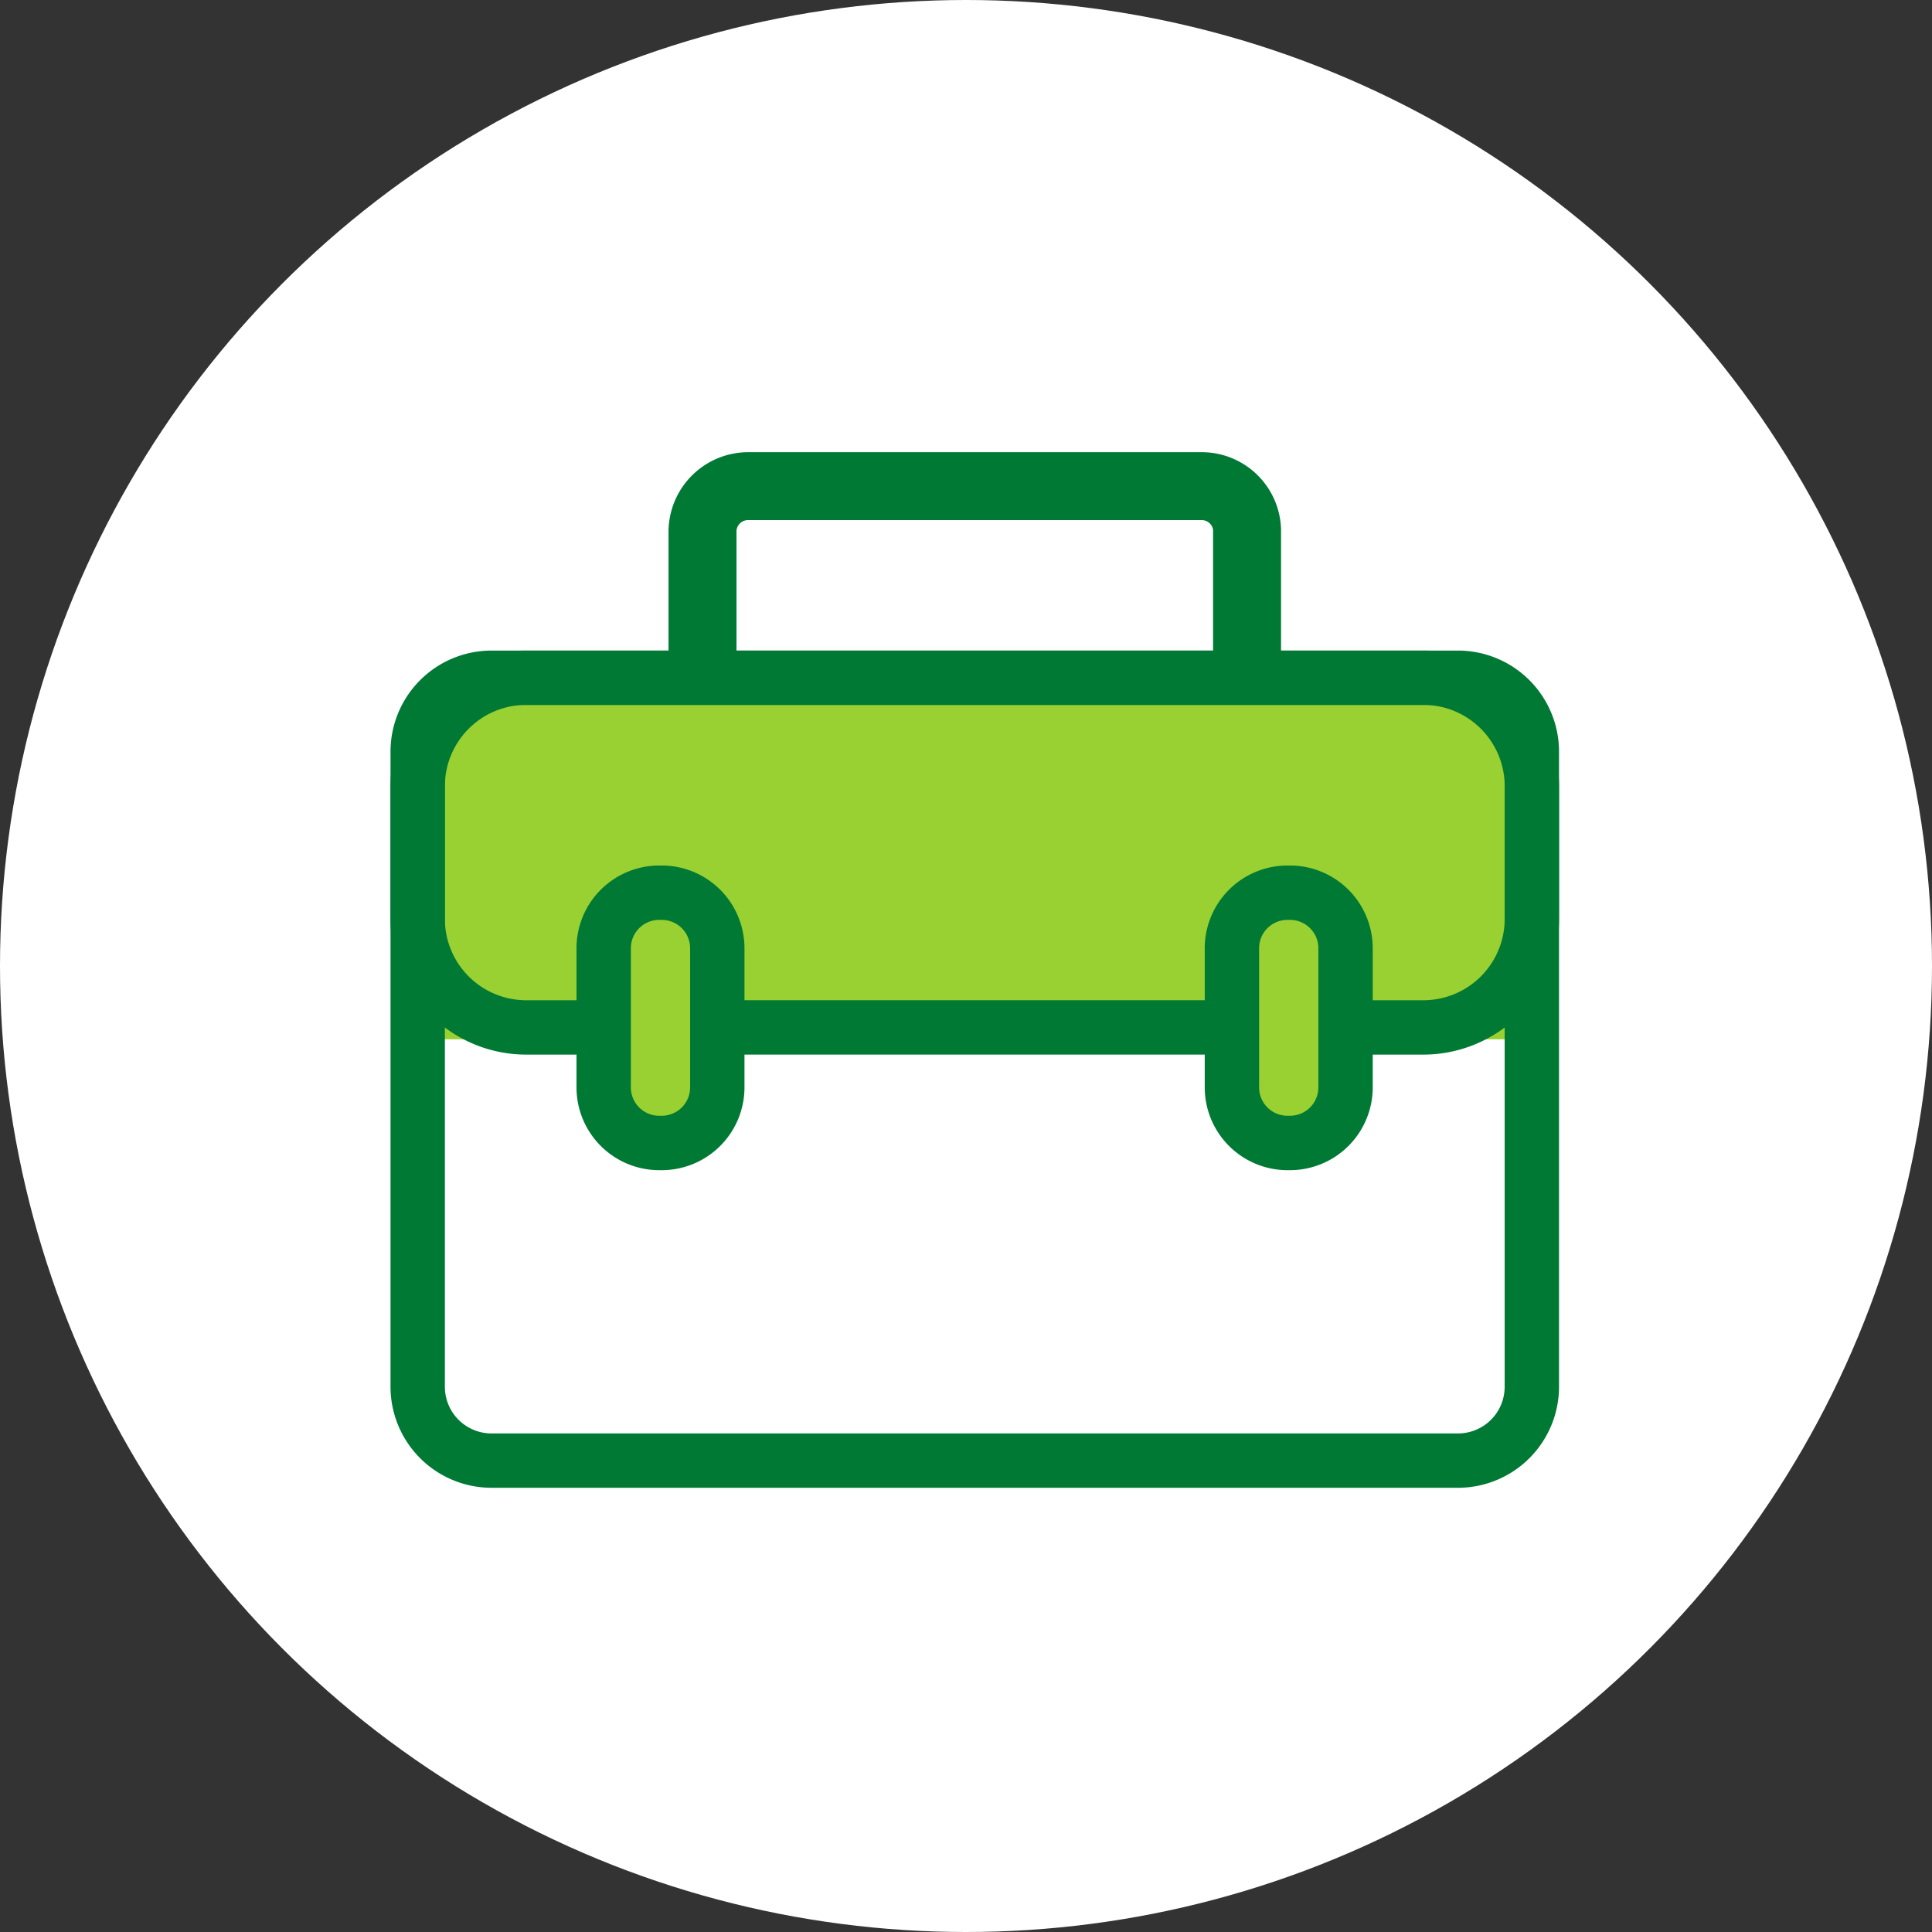
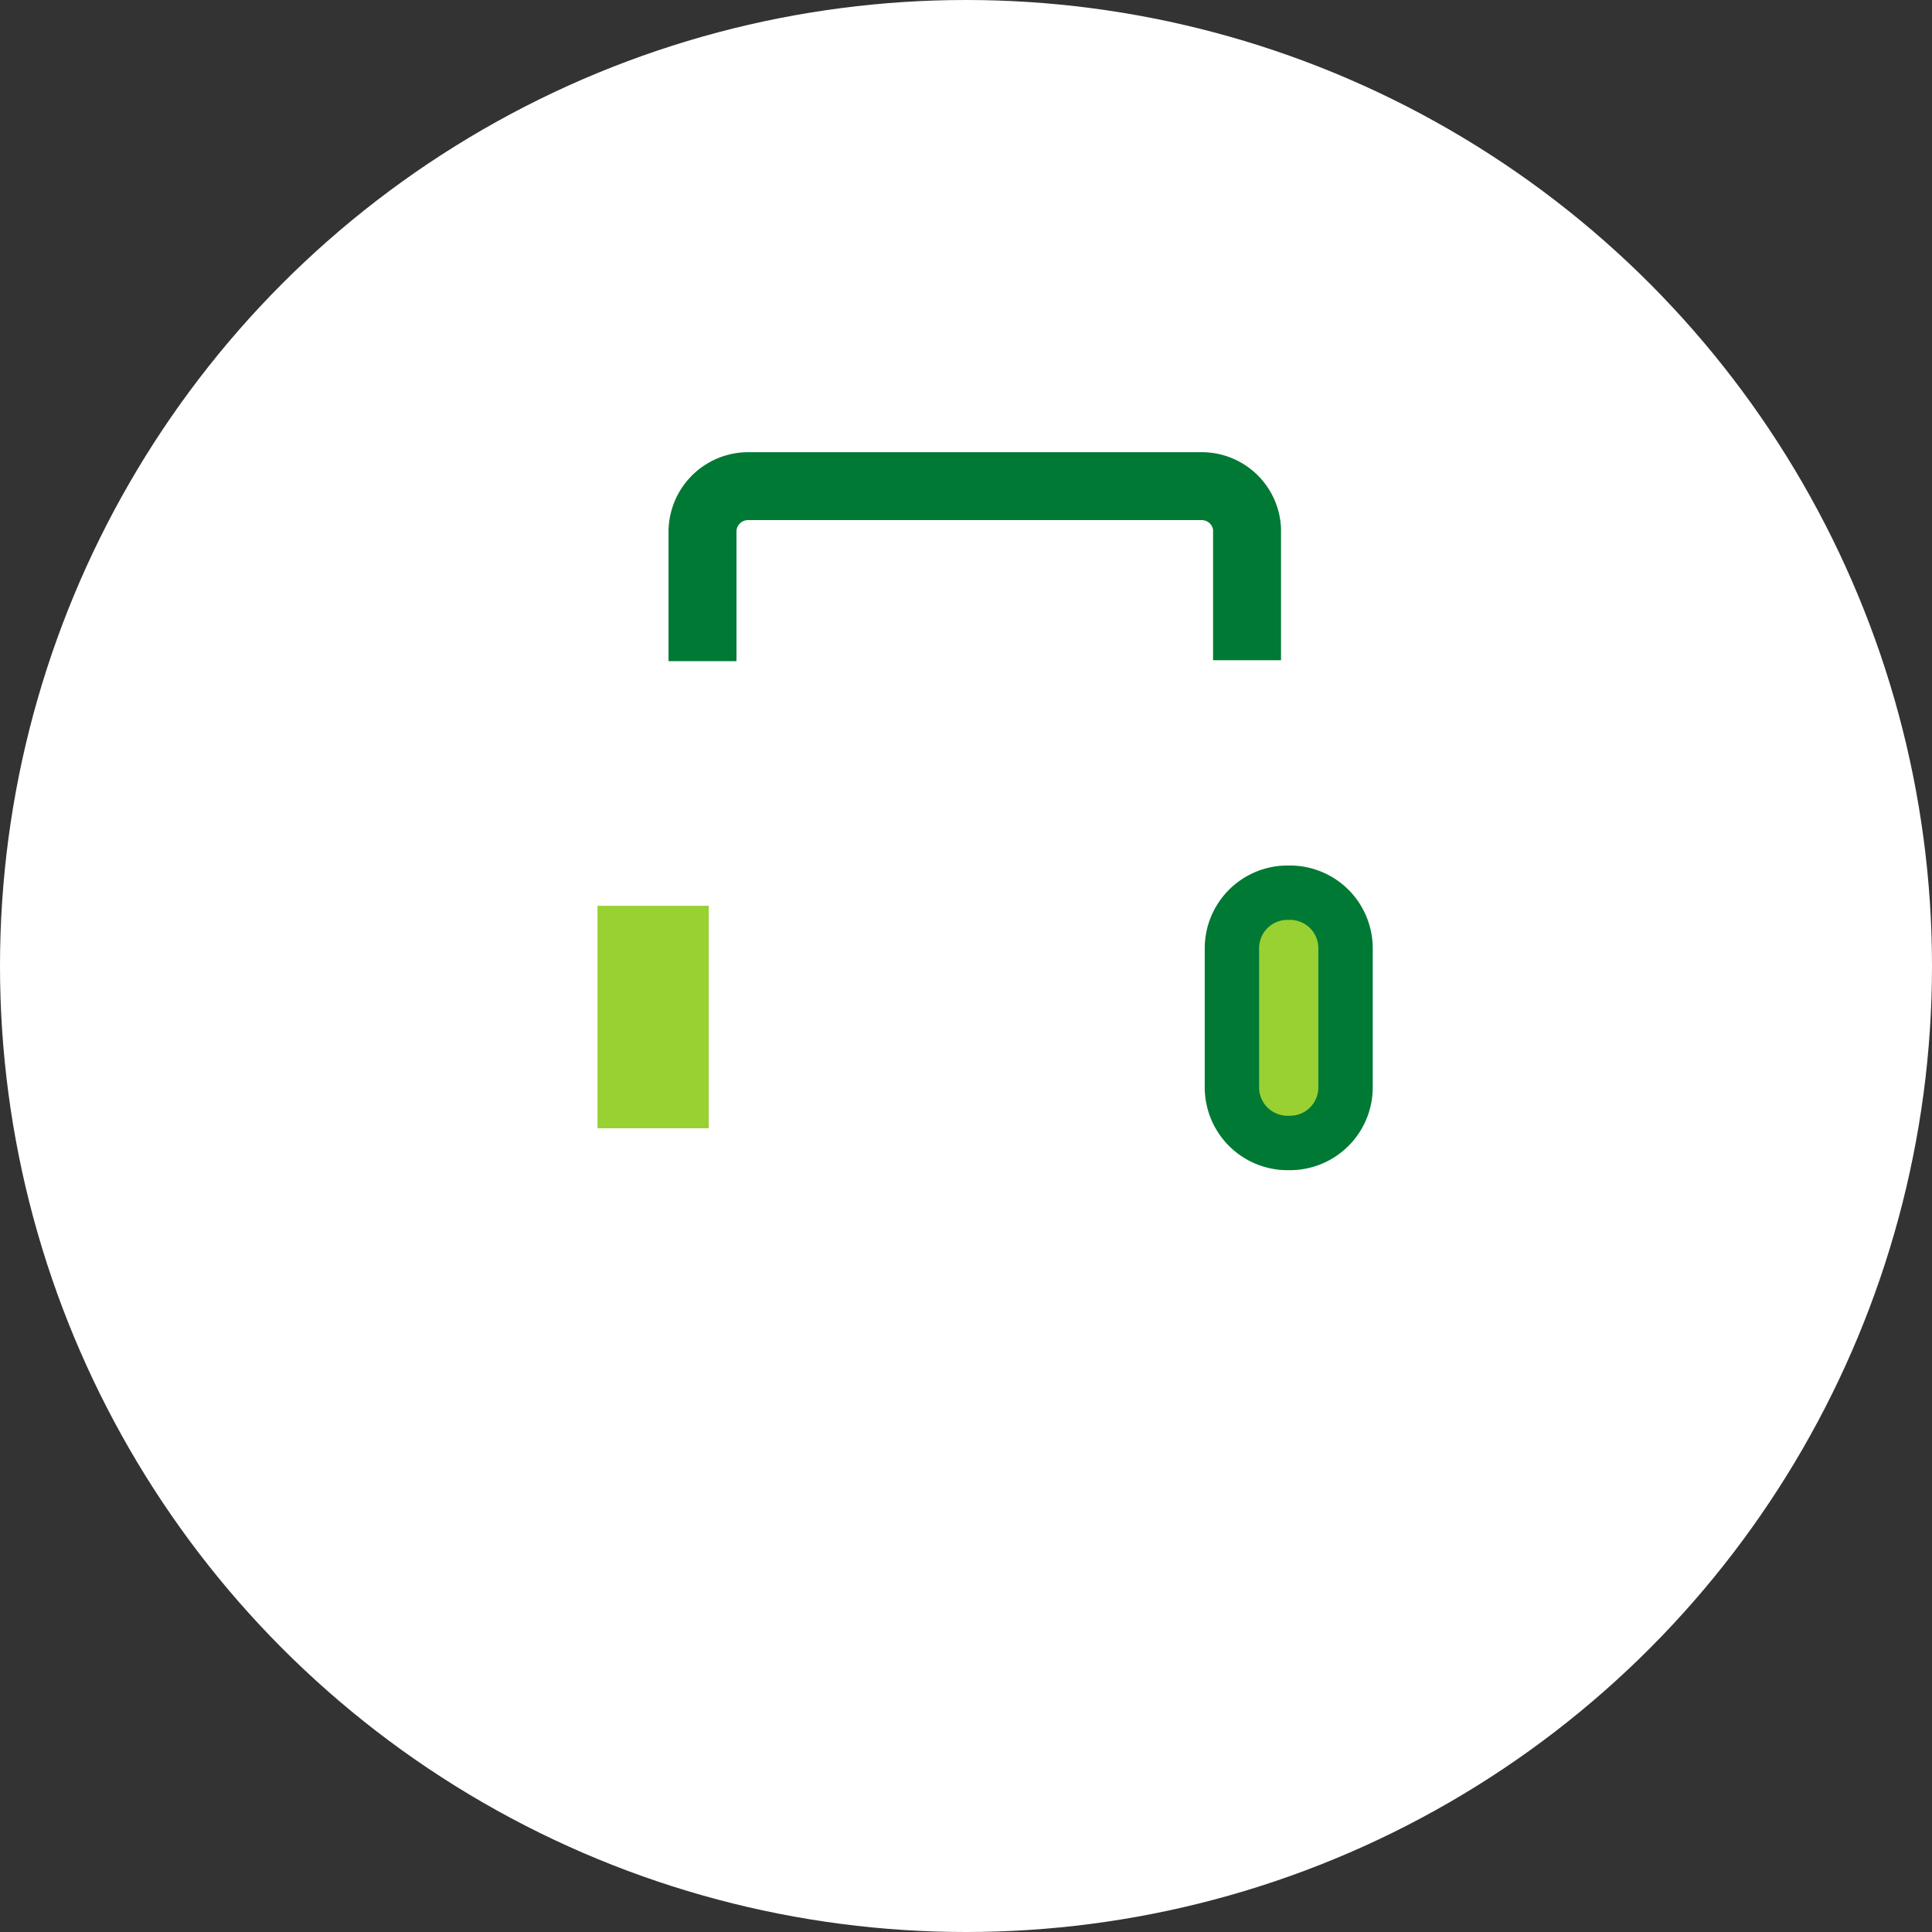
<svg xmlns="http://www.w3.org/2000/svg" width="94" height="94" viewBox="0 0 94 94">
  <rect x="0" y="0" width="94" height="94" fill="#333333" stroke="none" />
  <g id="Grupo_28800" data-name="Grupo 28800" transform="translate(-359 -109)">
    <circle id="Elipse_1646" data-name="Elipse 1646" cx="47" cy="47" r="47" transform="translate(359 109)" fill="#fff" />
    <g id="icono-kit-inverisonistas" transform="translate(56.72 -891.218)">
-       <rect id="Rectángulo_6834" data-name="Rectángulo 6834" width="53.04" height="17.319" transform="translate(323.773 1033.465)" fill="#98d131" />
      <g id="Grupo_27745" data-name="Grupo 27745" transform="translate(331.351 1044.289)">
        <rect id="Rectángulo_6835" data-name="Rectángulo 6835" width="5.412" height="10.825" transform="translate(31.391 0)" fill="#98d131" />
        <rect id="Rectángulo_6836" data-name="Rectángulo 6836" width="5.412" height="10.825" transform="translate(0 0)" fill="#98d131" />
      </g>
      <g id="Grupo_21917" data-name="Grupo 21917" transform="translate(321.28 1022.218)">
        <g id="Grupo_27728" data-name="Grupo 27728" transform="translate(13.527)">
          <path id="Trazado_34511" data-name="Trazado 34511" d="M345.042,1032.385h-3.306v-6.351a3.882,3.882,0,0,1,3.887-3.815H367.7a3.859,3.859,0,0,1,3.836,3.735v6.387H368.23v-6.352a.558.558,0,0,0-.571-.465H345.63a.563.563,0,0,0-.588.518Z" transform="translate(-341.736 -1022.218)" fill="#007934" />
        </g>
-         <path id="Trazado_34512" data-name="Trazado 34512" d="M373.22,1077.55H326.193a4.919,4.919,0,0,1-4.913-4.914v-30.906a4.919,4.919,0,0,1,4.913-4.914H373.22a4.919,4.919,0,0,1,4.913,4.914v30.906A4.919,4.919,0,0,1,373.22,1077.55Zm-47.027-38.088a2.271,2.271,0,0,0-2.268,2.269v30.906a2.271,2.271,0,0,0,2.268,2.269H373.22a2.271,2.271,0,0,0,2.268-2.269v-30.906a2.271,2.271,0,0,0-2.268-2.269Z" transform="translate(-321.28 -1027.163)" fill="#007934" />
-         <rect id="Rectángulo_6832" data-name="Rectángulo 6832" width="26.494" height="2.645" transform="translate(15.18 26.665)" fill="#007934" />
        <path id="Trazado_34513" data-name="Trazado 34513" d="M384.3,1064.544" transform="translate(-342.628 -1036.556)" fill="#007934" />
-         <path id="Trazado_34514" data-name="Trazado 34514" d="M371.582,1056.474h-3.1v-2.645h3.1a3.958,3.958,0,0,0,3.907-4v-6.37a3.958,3.958,0,0,0-3.907-4h-43.75a3.958,3.958,0,0,0-3.907,4v6.37a3.958,3.958,0,0,0,3.907,4h2.511v2.645h-2.511a6.605,6.605,0,0,1-6.552-6.644v-6.37a6.605,6.605,0,0,1,6.552-6.644h43.75a6.605,6.605,0,0,1,6.552,6.644v6.37A6.605,6.605,0,0,1,371.582,1056.474Z" transform="translate(-321.28 -1027.163)" fill="#007934" />
        <g id="Grupo_27729" data-name="Grupo 27729" transform="translate(9.049 20.111)">
-           <path id="Trazado_34515" data-name="Trazado 34515" d="M339.137,1067.455h-.173a4.029,4.029,0,0,1-4-4.047v-6.73a4.028,4.028,0,0,1,4-4.046h.173a4.028,4.028,0,0,1,4,4.046v6.73A4.029,4.029,0,0,1,339.137,1067.455Zm-.173-12.178a1.38,1.38,0,0,0-1.355,1.4v6.73a1.38,1.38,0,0,0,1.355,1.4h.173a1.38,1.38,0,0,0,1.355-1.4v-6.73a1.38,1.38,0,0,0-1.355-1.4Z" transform="translate(-334.964 -1052.632)" fill="#007934" />
          <path id="Trazado_34516" data-name="Trazado 34516" d="M385.363,1067.455h-.173a4.029,4.029,0,0,1-4-4.047v-6.73a4.028,4.028,0,0,1,4-4.046h.173a4.028,4.028,0,0,1,4,4.046v6.73A4.029,4.029,0,0,1,385.363,1067.455Zm-.173-12.178a1.38,1.38,0,0,0-1.355,1.4v6.73a1.38,1.38,0,0,0,1.355,1.4h.173a1.38,1.38,0,0,0,1.355-1.4v-6.73a1.38,1.38,0,0,0-1.355-1.4Z" transform="translate(-350.623 -1052.632)" fill="#007934" />
        </g>
      </g>
    </g>
  </g>
</svg>